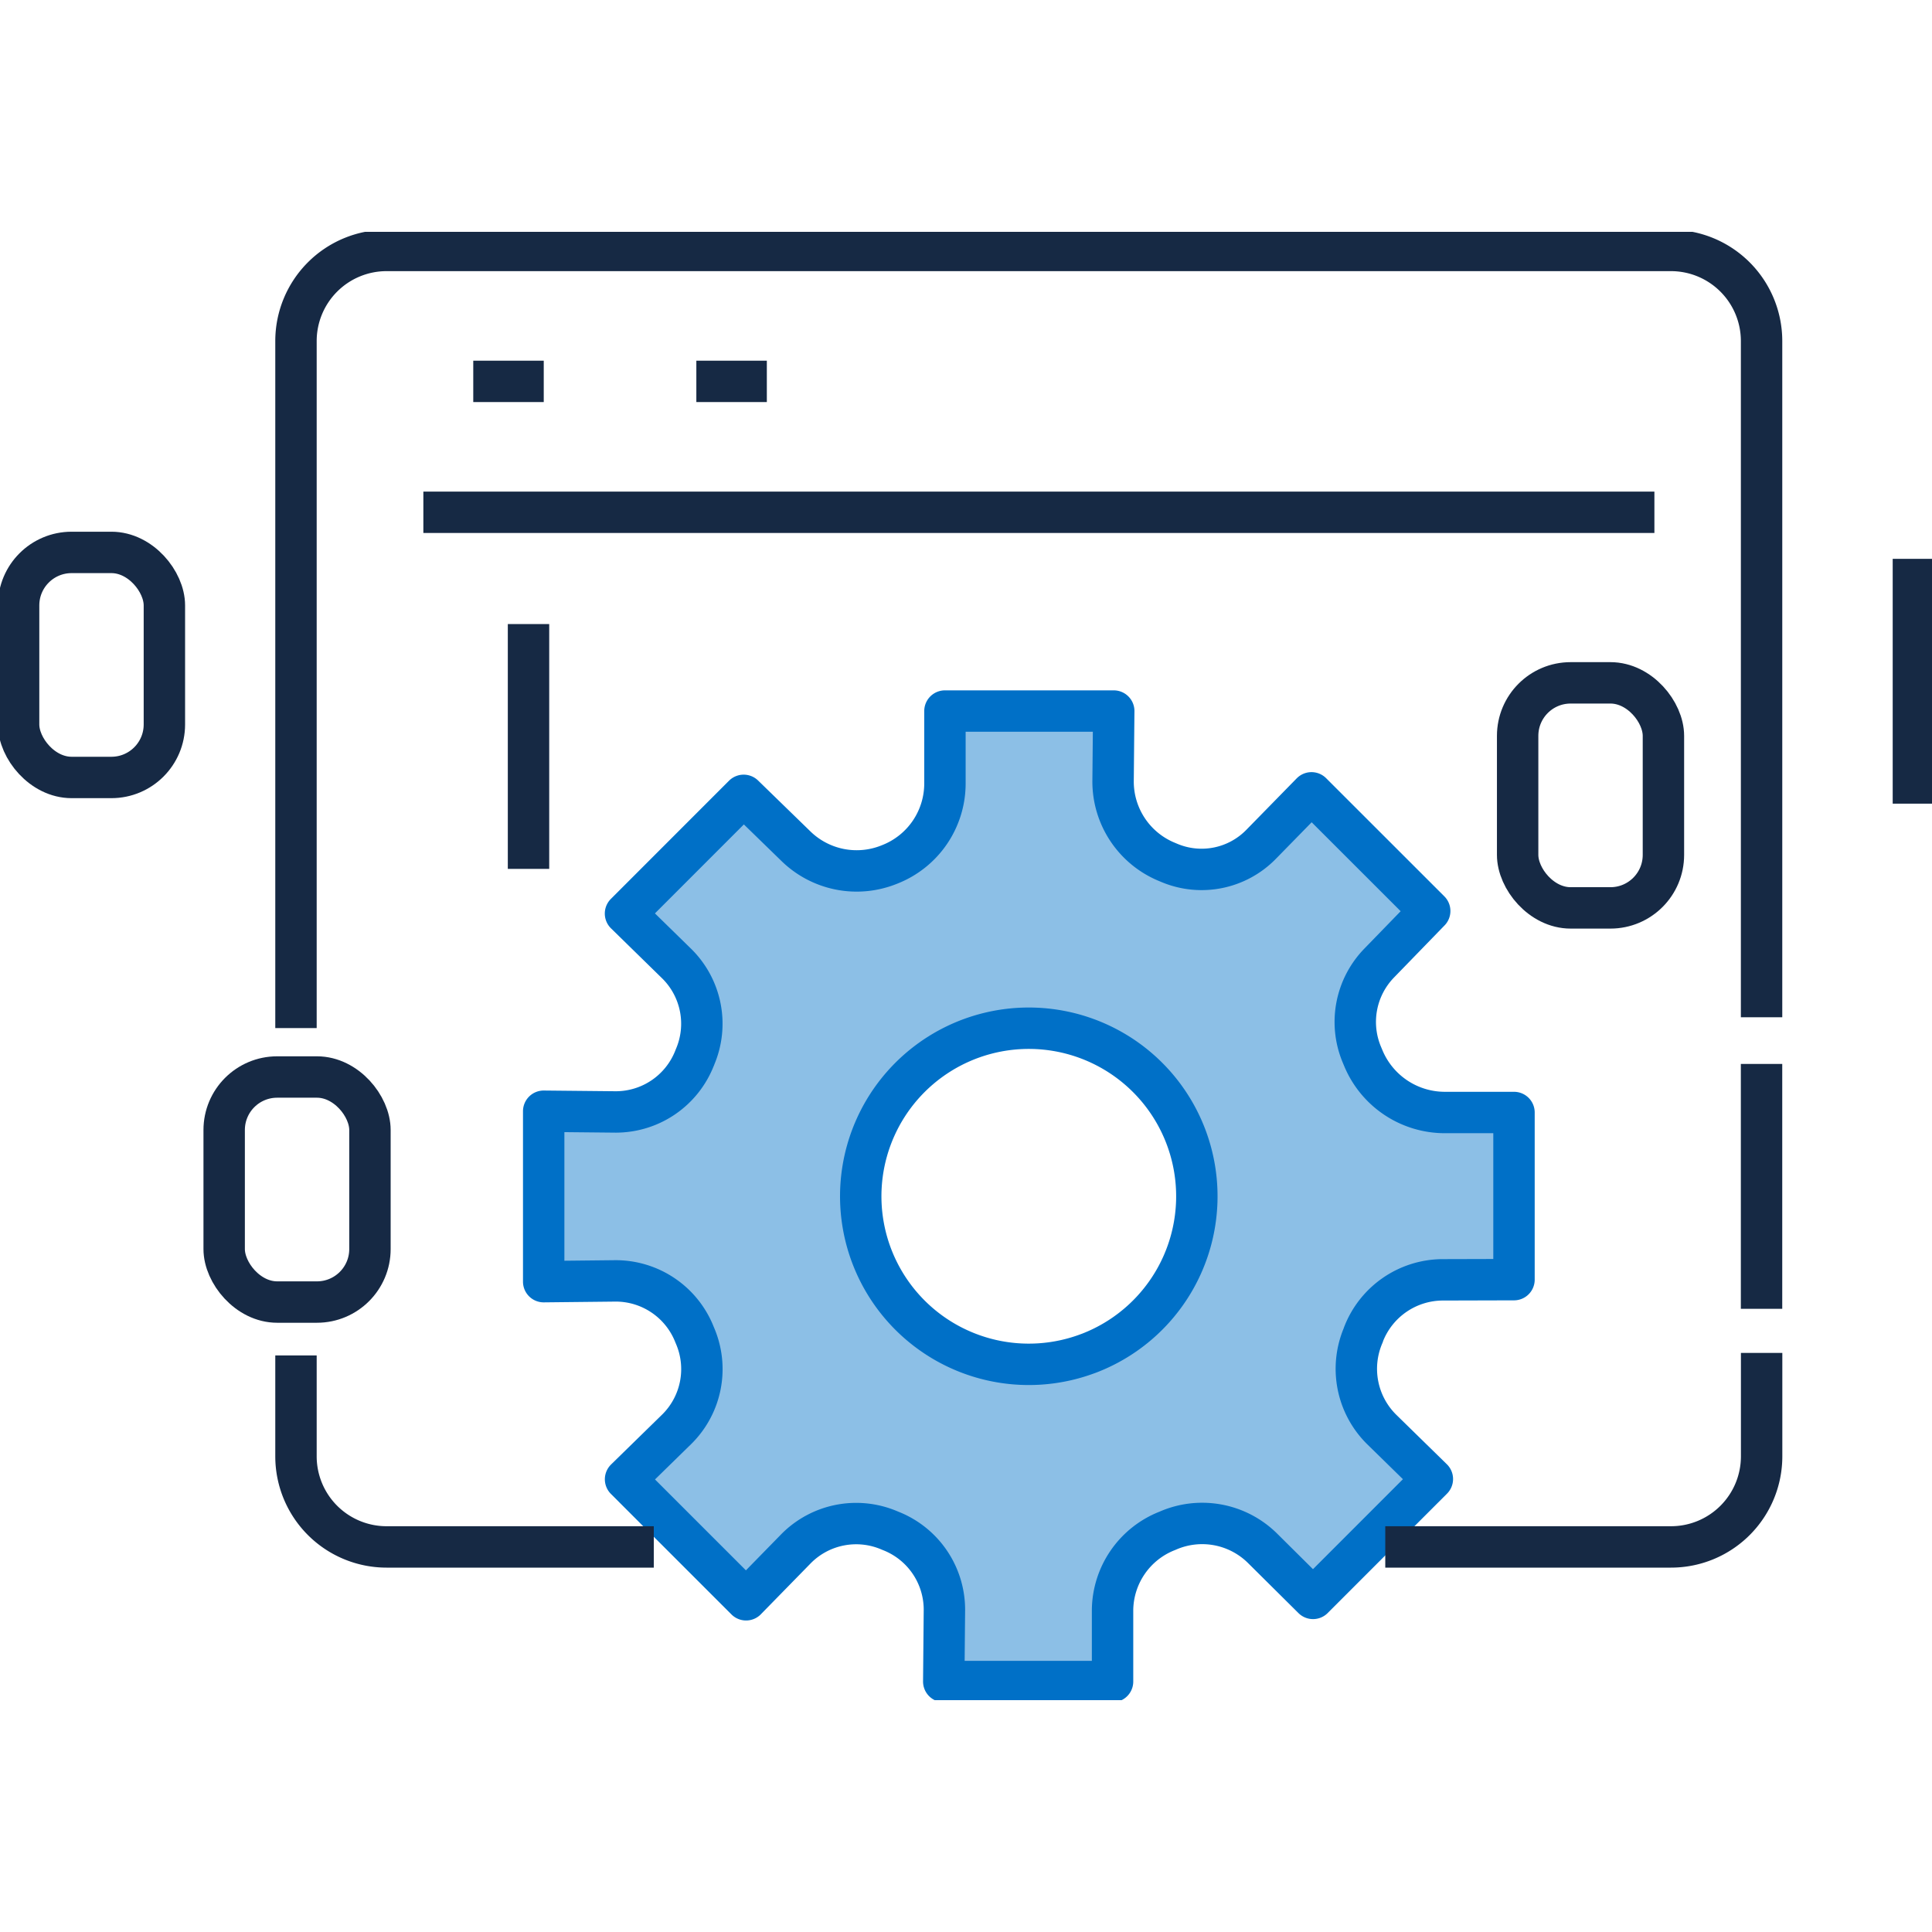
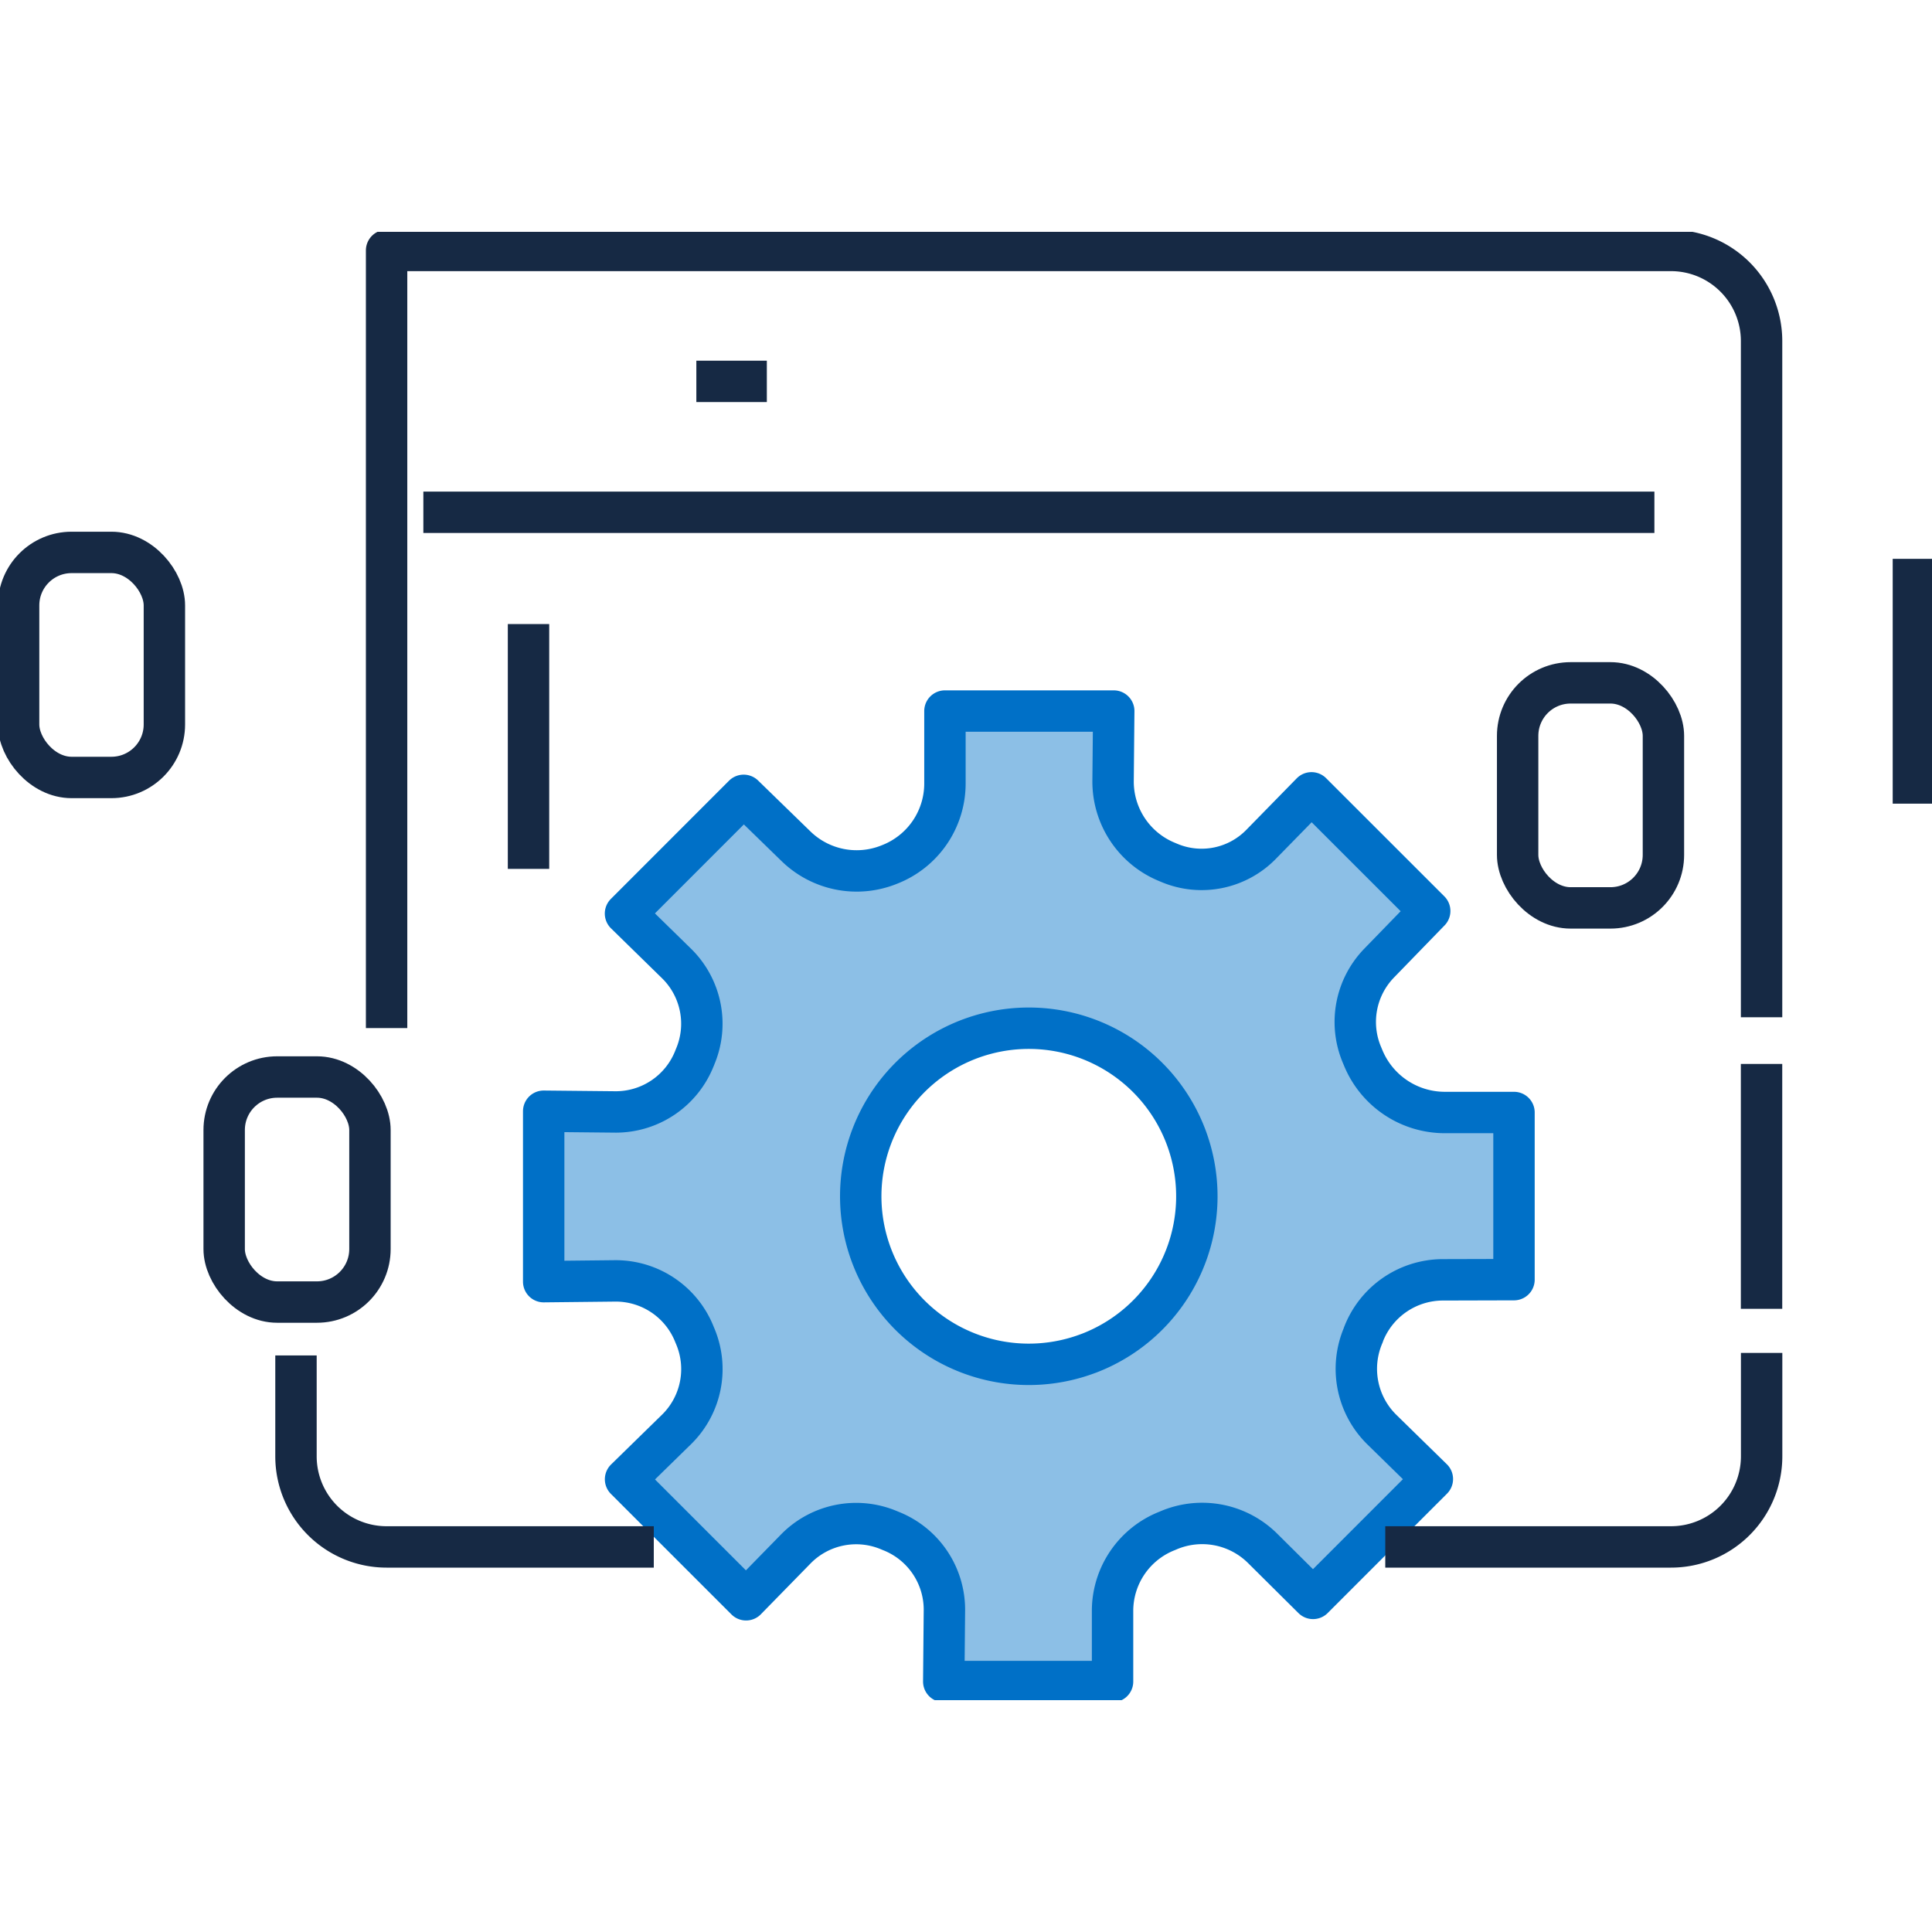
<svg xmlns="http://www.w3.org/2000/svg" width="70" height="70" viewBox="0 0 70 70">
  <defs>
    <clipPath id="clip-path">
      <rect id="Rectangle_12741" data-name="Rectangle 12741" width="70" height="70" transform="translate(270 2298.156)" />
    </clipPath>
    <clipPath id="clip-path-2">
      <rect id="Rectangle_12777" data-name="Rectangle 12777" width="70" height="53.2" fill="none" />
    </clipPath>
    <clipPath id="clip-path-4">
      <rect id="Rectangle_12772" data-name="Rectangle 12772" width="35.163" height="35.163" fill="none" />
    </clipPath>
  </defs>
  <g id="Mask_Group_5210" data-name="Mask Group 5210" transform="translate(-270 -2298.156)" clip-path="url(#clip-path)">
    <g id="Group_22864" data-name="Group 22864" transform="translate(270 2306.556)">
      <g id="Group_22863" data-name="Group 22863" clip-path="url(#clip-path-2)">
        <g id="Group_22862" data-name="Group 22862" transform="translate(0 0)">
          <g id="Group_22861" data-name="Group 22861" clip-path="url(#clip-path-2)">
            <g id="Group_22860" data-name="Group 22860" transform="translate(19.693 17.363)" opacity="0.45">
              <g id="Group_22859" data-name="Group 22859">
                <g id="Group_22858" data-name="Group 22858" clip-path="url(#clip-path-4)">
                  <path id="Path_117845" data-name="Path 117845" d="M51.634,41.894a3.089,3.089,0,0,1,2.835-1.96l2.612-.007,0-6.056-2.51,0A3.2,3.2,0,0,1,51.621,31.9l-.056-.134a3.061,3.061,0,0,1,.629-3.307l1.833-1.889-4.283-4.281-1.827,1.867a3.013,3.013,0,0,1-3.306.679l-.112-.047a3.147,3.147,0,0,1-1.944-2.936l.024-2.526-6.116,0,0,2.627a3.148,3.148,0,0,1-1.982,2.921l-.05.02a3.15,3.15,0,0,1-3.361-.666l-1.9-1.848-4.281,4.283,1.868,1.827a3.058,3.058,0,0,1,.646,3.381c0,.013-.01.026-.015.039a3.066,3.066,0,0,1-2.847,1.941l-2.616-.026,0,6.175,2.612-.028a3.068,3.068,0,0,1,2.852,1.943l.016.038a3.061,3.061,0,0,1-.645,3.38L24.891,47.16l4.367,4.366,1.821-1.862a3.063,3.063,0,0,1,3.384-.647l.039.016a3.067,3.067,0,0,1,1.942,2.849l-.024,2.606,6.116,0,0-2.595a3.117,3.117,0,0,1,1.973-2.86l.04-.017a3.109,3.109,0,0,1,3.405.628L49.8,51.476l4.323-4.325-1.849-1.809a3.088,3.088,0,0,1-.652-3.409c0-.013.01-.026.015-.039m-9.972.705a6.089,6.089,0,1,1,3.532-7.853A6.09,6.09,0,0,1,41.662,42.6" transform="translate(-21.918 -19.325)" fill="#0070c7" />
                </g>
              </g>
            </g>
            <path id="Path_117846" data-name="Path 117846" d="M51.634,41.894a3.089,3.089,0,0,1,2.835-1.96l2.612-.007,0-6.056-2.51,0A3.2,3.2,0,0,1,51.621,31.9l-.056-.134a3.061,3.061,0,0,1,.629-3.307l1.833-1.889-4.283-4.281-1.827,1.867a3.013,3.013,0,0,1-3.306.679l-.112-.047a3.147,3.147,0,0,1-1.944-2.936l.024-2.526-6.116,0,0,2.627a3.148,3.148,0,0,1-1.982,2.921l-.05.02a3.15,3.15,0,0,1-3.361-.666l-1.9-1.848-4.281,4.283,1.868,1.827a3.058,3.058,0,0,1,.646,3.381c0,.013-.01.026-.015.039a3.066,3.066,0,0,1-2.847,1.941l-2.616-.026,0,6.175,2.612-.028a3.068,3.068,0,0,1,2.852,1.943l.016.038a3.061,3.061,0,0,1-.645,3.38L24.891,47.16l4.367,4.366,1.821-1.862a3.063,3.063,0,0,1,3.384-.647l.039.016a3.067,3.067,0,0,1,1.942,2.849l-.024,2.606,6.116,0,0-2.595a3.117,3.117,0,0,1,1.973-2.86l.04-.017a3.109,3.109,0,0,1,3.405.628L49.8,51.476l4.323-4.325-1.849-1.809a3.088,3.088,0,0,1-.652-3.409C51.623,41.919,51.629,41.906,51.634,41.894Zm-9.972.705a6.089,6.089,0,1,1,3.532-7.853A6.09,6.09,0,0,1,41.662,42.6Z" transform="translate(-2.226 -1.963)" fill="none" stroke="#0070c7" stroke-linejoin="round" stroke-width="1.5" />
            <path id="Path_117847" data-name="Path 117847" d="M11.936,45.313v3.654a3.283,3.283,0,0,0,3.283,3.283H24.9" transform="translate(-1.212 -4.602)" fill="none" stroke="#162944" stroke-linejoin="round" stroke-width="1.5" />
-             <path id="Path_117848" data-name="Path 117848" d="M65.037,28.533V4.033A3.283,3.283,0,0,0,61.754.75H15.219a3.283,3.283,0,0,0-3.283,3.283V28.926" transform="translate(-1.212 -0.076)" fill="none" stroke="#162944" stroke-linejoin="round" stroke-width="1.5" />
+             <path id="Path_117848" data-name="Path 117848" d="M65.037,28.533V4.033A3.283,3.283,0,0,0,61.754.75H15.219V28.926" transform="translate(-1.212 -0.076)" fill="none" stroke="#162944" stroke-linejoin="round" stroke-width="1.5" />
            <path id="Path_117849" data-name="Path 117849" d="M55.864,52.239h10.35A3.283,3.283,0,0,0,69.5,48.957V45.21" transform="translate(-5.673 -4.591)" fill="none" stroke="#162944" stroke-linejoin="round" stroke-width="1.5" />
            <line id="Line_1731" data-name="Line 1731" x1="44.603" transform="translate(15.339 10.161)" fill="none" stroke="#162944" stroke-linejoin="round" stroke-width="1.5" />
            <line id="Line_1732" data-name="Line 1732" x1="2.554" transform="translate(25.23 5.418)" fill="none" stroke="#162944" stroke-linejoin="round" stroke-width="1.5" />
-             <line id="Line_1733" data-name="Line 1733" x1="2.554" transform="translate(17.147 5.418)" fill="none" stroke="#162944" stroke-linejoin="round" stroke-width="1.5" />
            <rect id="Rectangle_12773" data-name="Rectangle 12773" width="5.282" height="8.154" rx="1.92" transform="translate(54.987 16.341)" fill="none" stroke="#162944" stroke-linejoin="round" stroke-width="1.5" />
            <rect id="Rectangle_12774" data-name="Rectangle 12774" width="5.282" height="8.154" rx="1.92" transform="translate(0.674 11.615)" fill="none" stroke="#162944" stroke-linejoin="round" stroke-width="1.5" />
            <rect id="Rectangle_12775" data-name="Rectangle 12775" width="5.282" height="8.154" rx="1.92" transform="translate(8.122 30.622)" fill="none" stroke="#162944" stroke-linejoin="round" stroke-width="1.5" />
            <line id="Line_1734" data-name="Line 1734" y2="8.872" transform="translate(69.326 11.847)" fill="none" stroke="#162944" stroke-linejoin="round" stroke-width="1.5" />
            <line id="Line_1735" data-name="Line 1735" y2="8.872" transform="translate(19.149 14.21)" fill="none" stroke="#162944" stroke-linejoin="round" stroke-width="1.5" />
            <line id="Line_1736" data-name="Line 1736" y2="8.872" transform="translate(63.824 30.148)" fill="none" stroke="#162944" stroke-linejoin="round" stroke-width="1.5" />
          </g>
        </g>
      </g>
    </g>
  </g>
</svg>